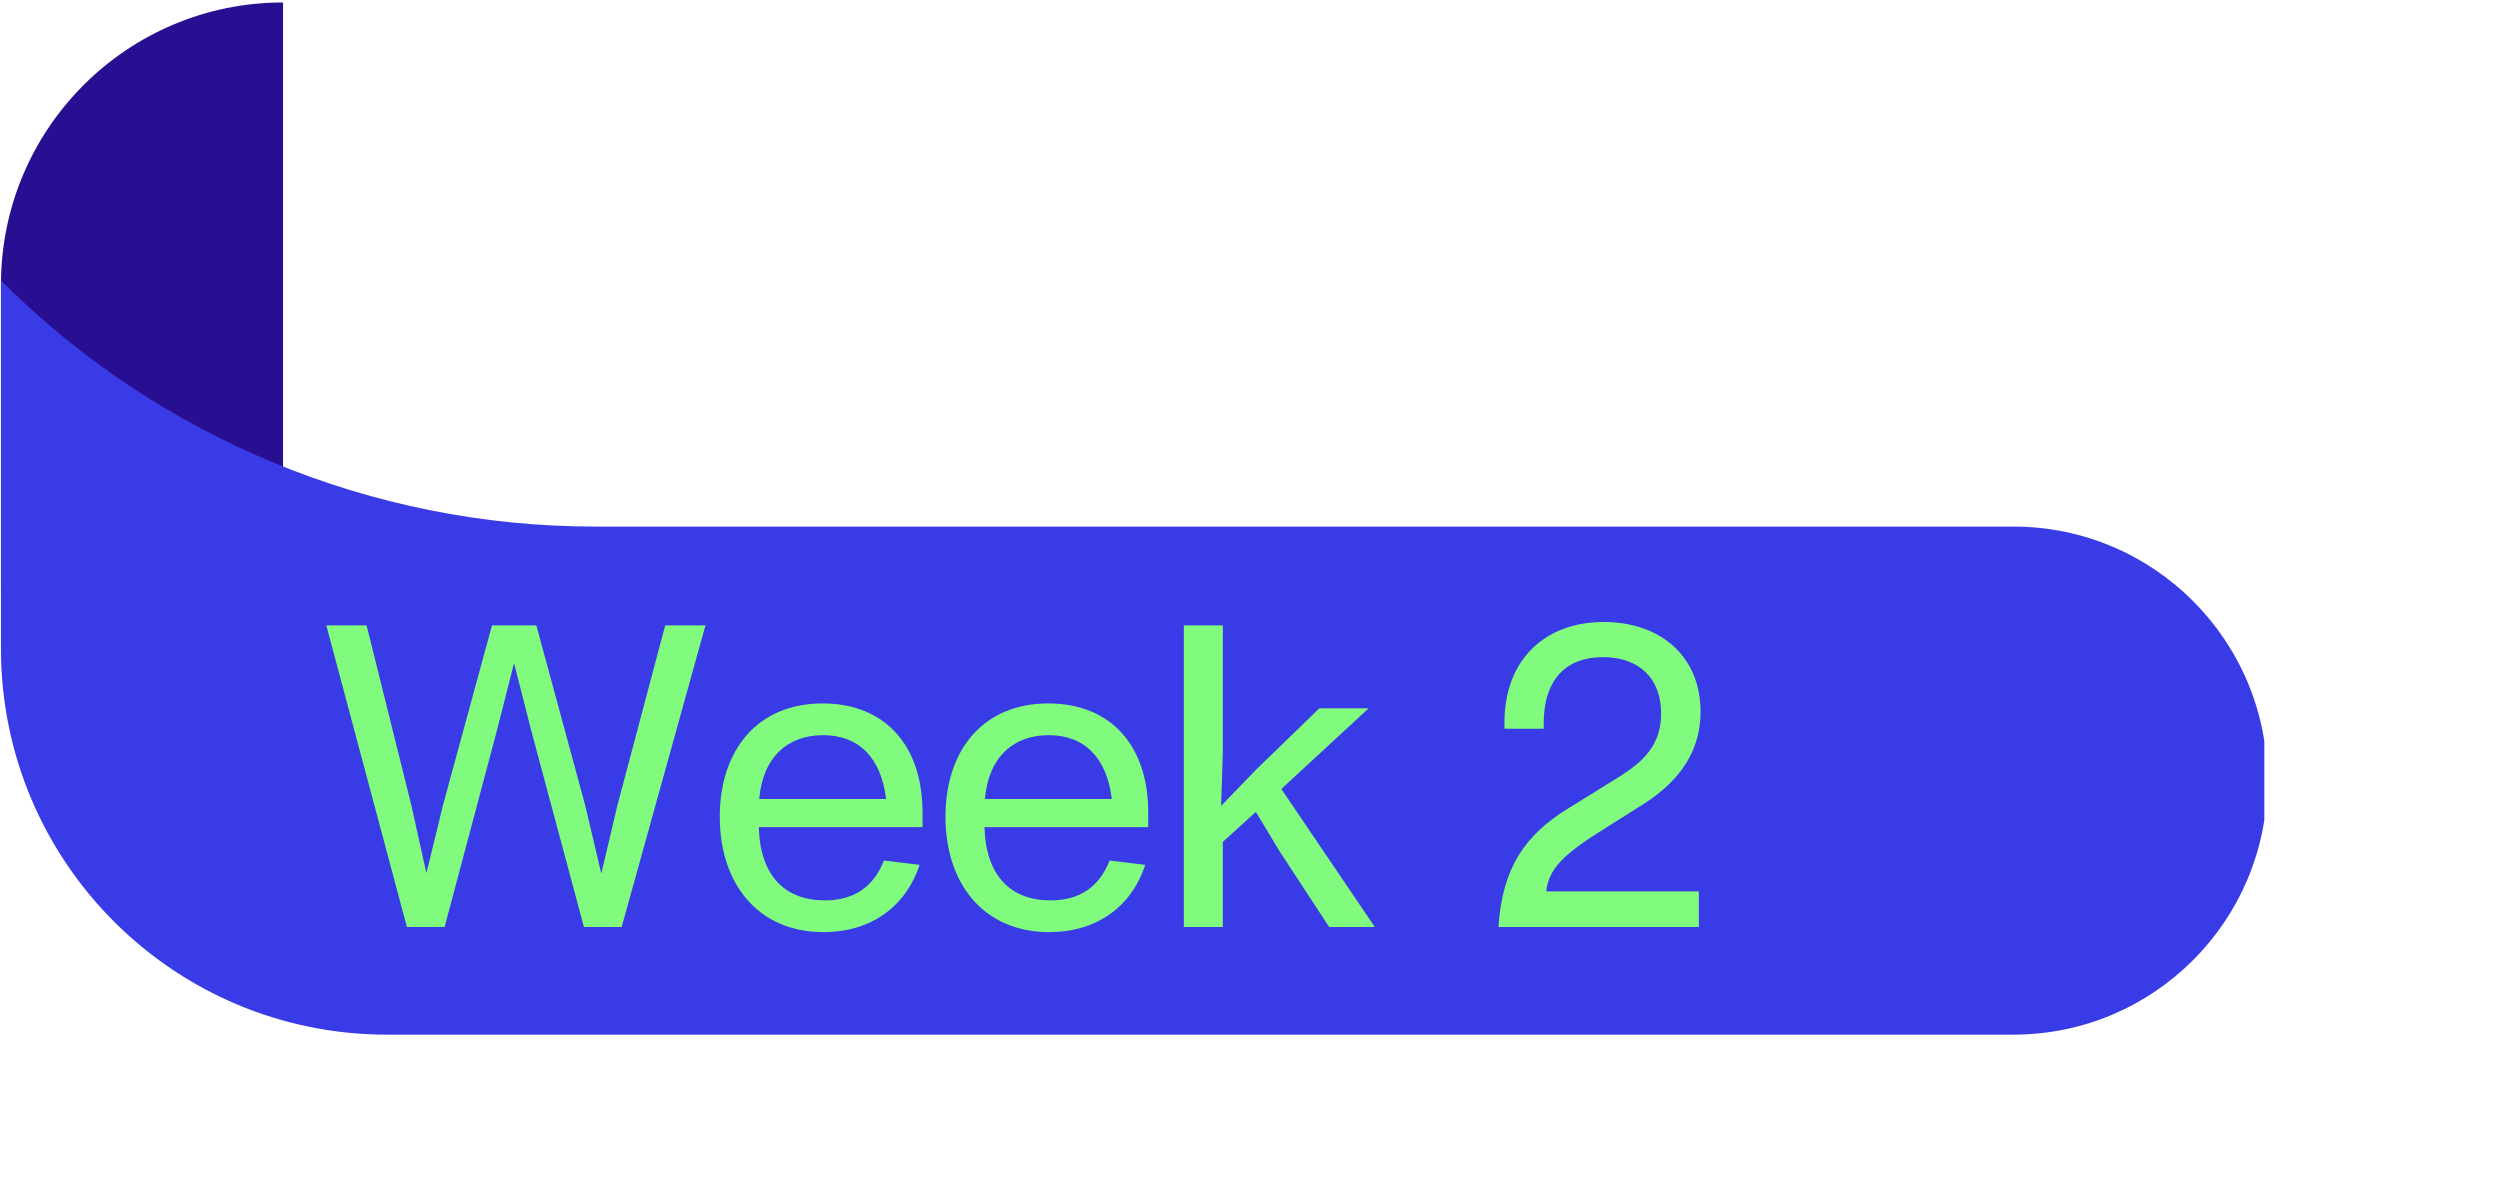
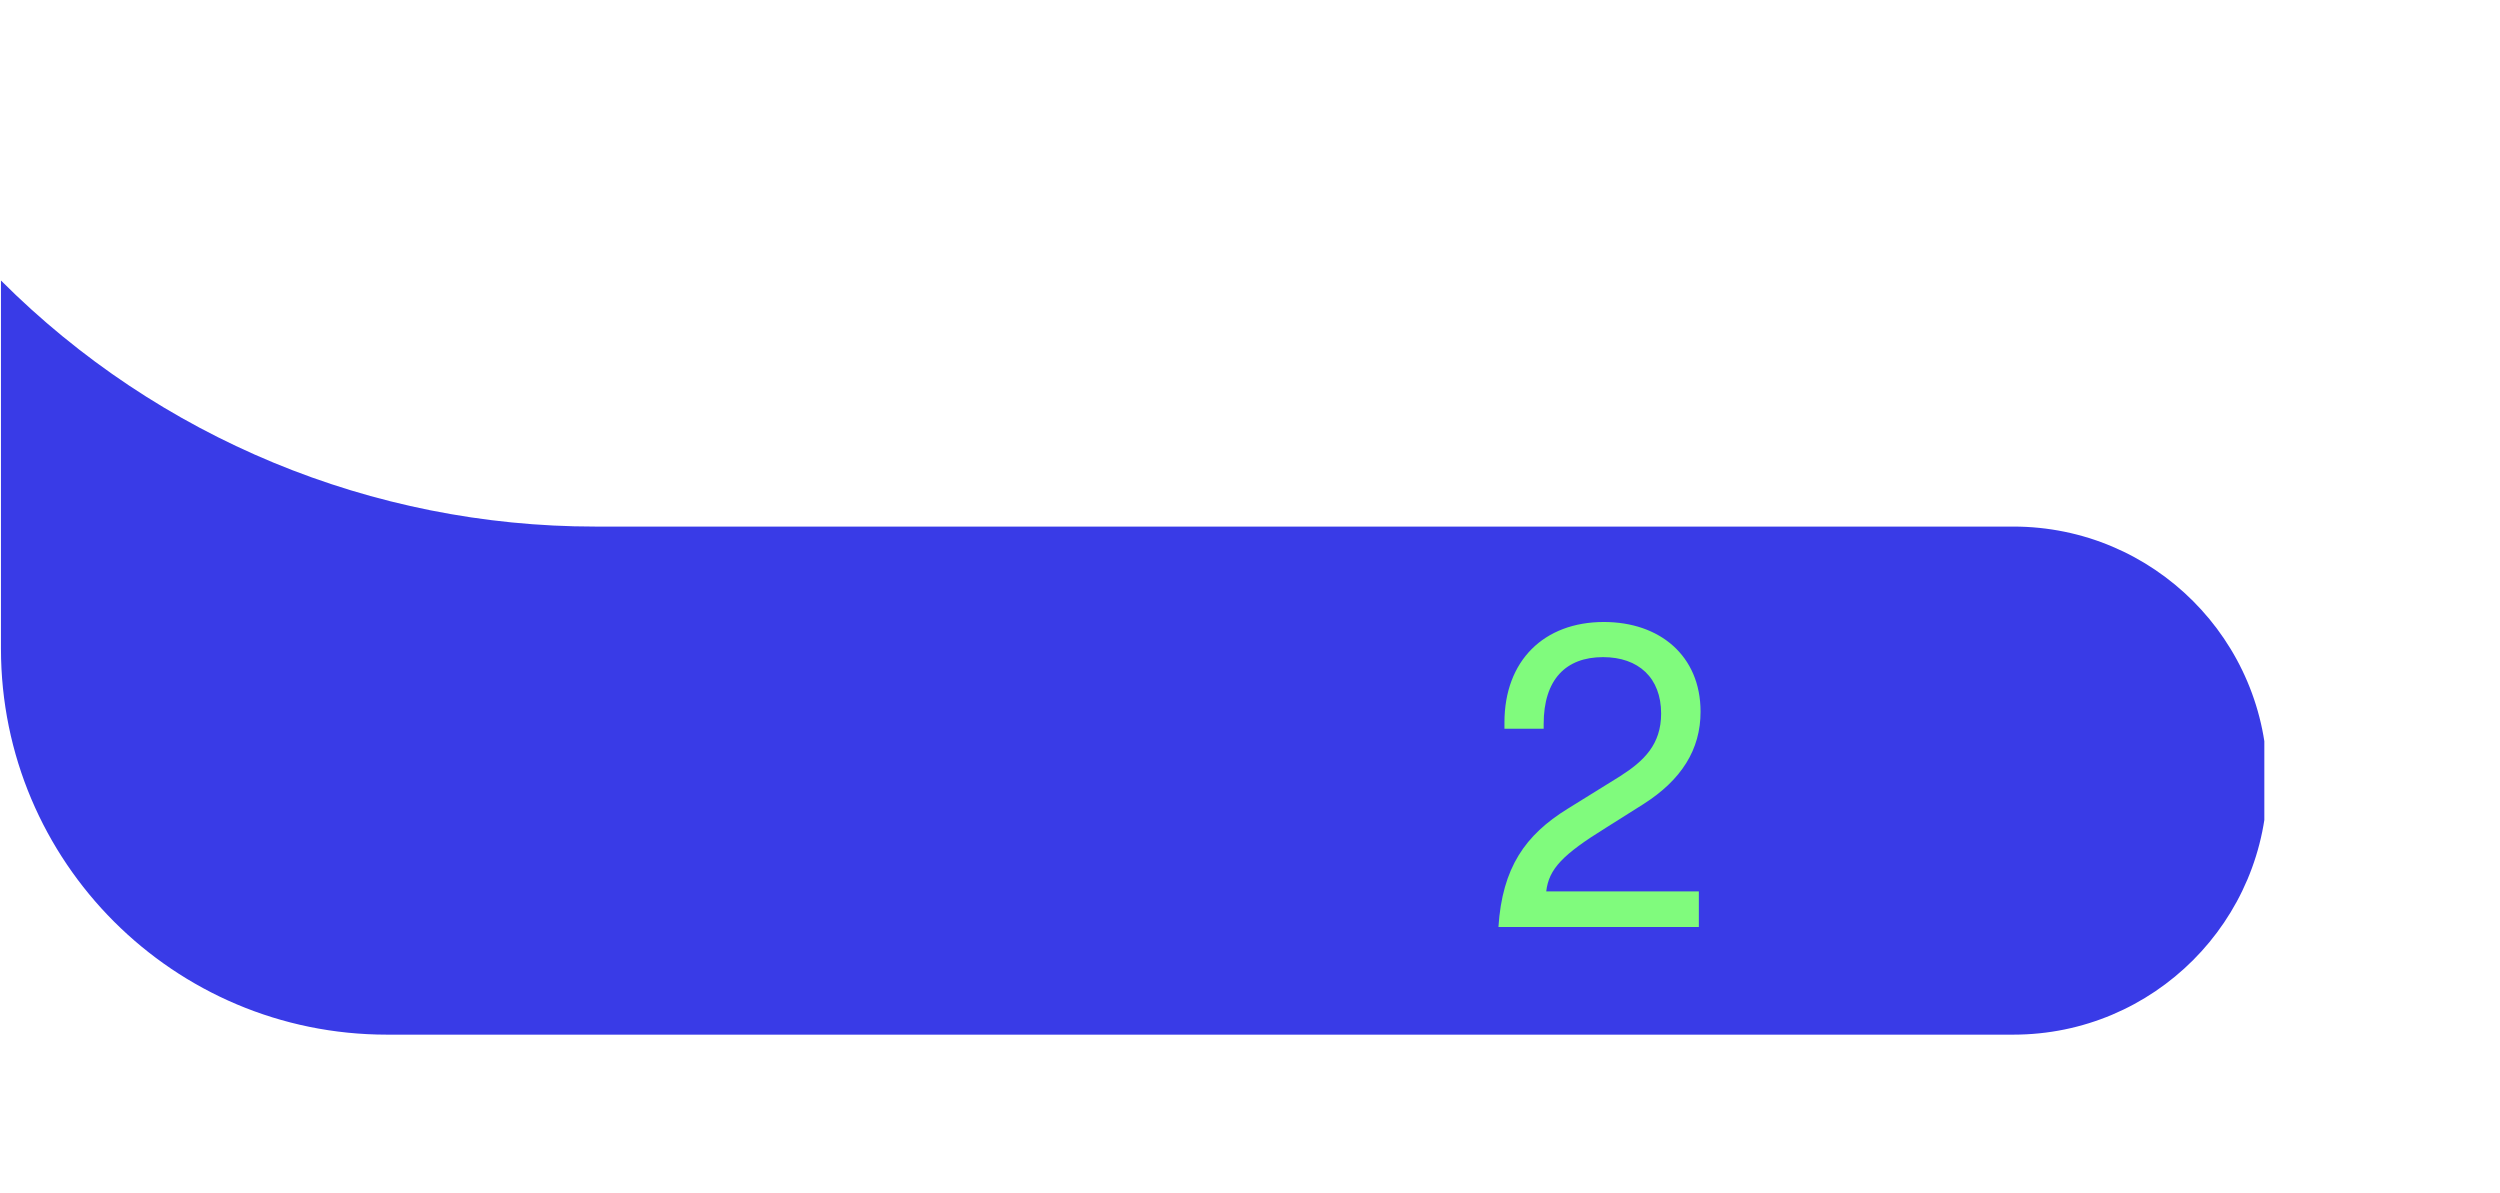
<svg xmlns="http://www.w3.org/2000/svg" width="243" viewBox="0 0 182.25 87" height="116" preserveAspectRatio="xMidYMid meet" id="svg28">
  <defs id="defs2">
    <g id="g1" />
    <clipPath id="ae0d9d8ef1">
      <path d="M 0 0.18 L 21 0.18 L 21 60 L 0 60 Z M 0 0.18 " clip-rule="nonzero" id="path1" />
    </clipPath>
    <clipPath id="7dc9f94c22">
      <path d="M 0 20 L 165.07 20 L 165.07 75.617 L 0 75.617 Z M 0 20 " clip-rule="nonzero" id="path2" />
    </clipPath>
  </defs>
  <g clip-path="url(#ae0d9d8ef1)" id="g3">
-     <path fill="#280f91" d="M 0.07 42.91 L 0.07 20.742 C 0.07 9.387 9.277 0.18 20.633 0.18 L 20.633 59.242 Z M 0.07 42.91 " fill-opacity="1" fill-rule="nonzero" id="path3" />
-   </g>
+     </g>
  <g clip-path="url(#7dc9f94c22)" id="g4">
    <path fill="#393be7" d="M 0.07 20.449 C 0.07 20.449 0.07 38.387 0.07 38.387 L 0.07 47.289 C 0.07 62.828 12.668 75.426 28.211 75.426 L 146.77 75.426 C 157 75.426 165.293 67.137 165.293 56.906 C 165.293 46.68 157 38.387 146.77 38.387 L 43.375 38.387 C 27.133 38.387 11.555 31.938 0.07 20.449 Z M 0.07 20.449 " fill-opacity="1" fill-rule="nonzero" id="path4" />
  </g>
  <g fill="#80fb7d" fill-opacity="1" id="g7">
    <g transform="translate(22.866, 67.577)" id="g6">
      <g id="g5">
-         <path d="M 22.141 -8.859 L 20.969 -3.891 L 19.797 -8.859 L 16.234 -21.984 L 13 -21.984 L 9.422 -8.859 L 8.219 -3.922 L 7.125 -8.859 L 3.859 -21.984 L 0.922 -21.984 L 6.797 0 L 9.547 0 L 13.344 -14.266 L 14.609 -19.234 L 15.875 -14.266 L 19.703 0 L 22.453 0 L 28.562 -21.984 L 25.625 -21.984 Z M 22.141 -8.859 " id="path5" />
-       </g>
+         </g>
    </g>
  </g>
  <g fill="#80fb7d" fill-opacity="1" id="g10">
    <g transform="translate(50.925, 67.577)" id="g9">
      <g id="g8">
-         <path d="M 16.328 -8.344 C 16.328 -13.312 13.516 -16.297 9.047 -16.297 C 4.297 -16.297 1.547 -12.906 1.547 -8.031 C 1.547 -3.125 4.359 0.375 9.109 0.375 C 12.5 0.375 15.094 -1.422 16.109 -4.531 L 13.516 -4.844 C 12.781 -3 11.422 -1.938 9.203 -1.938 C 6.328 -1.938 4.484 -3.703 4.391 -7.281 L 16.328 -7.281 Z M 9.078 -13.984 C 11.672 -13.984 13.312 -12.344 13.672 -9.328 L 4.422 -9.328 C 4.688 -12.438 6.547 -13.984 9.078 -13.984 Z M 9.078 -13.984 " id="path7" />
-       </g>
+         </g>
    </g>
  </g>
  <g fill="#80fb7d" fill-opacity="1" id="g13">
    <g transform="translate(67.378, 67.577)" id="g12">
      <g id="g11">
-         <path d="M 16.328 -8.344 C 16.328 -13.312 13.516 -16.297 9.047 -16.297 C 4.297 -16.297 1.547 -12.906 1.547 -8.031 C 1.547 -3.125 4.359 0.375 9.109 0.375 C 12.5 0.375 15.094 -1.422 16.109 -4.531 L 13.516 -4.844 C 12.781 -3 11.422 -1.938 9.203 -1.938 C 6.328 -1.938 4.484 -3.703 4.391 -7.281 L 16.328 -7.281 Z M 9.078 -13.984 C 11.672 -13.984 13.312 -12.344 13.672 -9.328 L 4.422 -9.328 C 4.688 -12.438 6.547 -13.984 9.078 -13.984 Z M 9.078 -13.984 " id="path10" />
-       </g>
+         </g>
    </g>
  </g>
  <g fill="#80fb7d" fill-opacity="1" id="g16">
    <g transform="translate(83.832, 67.577)" id="g15">
      <g id="g14">
-         <path d="M 15.938 -15.938 L 12.344 -15.938 L 7.75 -11.484 L 5.188 -8.828 L 5.312 -12.719 L 5.312 -21.984 L 2.469 -21.984 L 2.469 0 L 5.312 0 L 5.312 -6.203 L 7.719 -8.391 L 9.422 -5.562 L 13.062 0 L 16.391 0 L 9.578 -10.062 Z M 15.938 -15.938 " id="path13" />
-       </g>
+         </g>
    </g>
  </g>
  <g fill="#80fb7d" fill-opacity="1" id="g19">
    <g transform="translate(99.791, 67.577)" id="g18">
      <g id="g17" />
    </g>
  </g>
  <g fill="#80fb7d" fill-opacity="1" id="g22">
    <g transform="translate(106.705, 67.577)" id="g21">
      <g id="g20">
        <path d="M 6.016 -2.594 C 6.203 -4.234 7.219 -5.281 10.344 -7.219 L 13.094 -8.953 C 15.875 -10.719 17.266 -12.938 17.266 -15.688 C 17.266 -19.797 14.266 -22.234 10.219 -22.234 C 5.859 -22.234 2.969 -19.422 2.969 -14.906 L 2.969 -14.453 L 5.828 -14.453 L 5.828 -14.797 C 5.828 -18.031 7.438 -19.672 10.156 -19.672 C 12.75 -19.672 14.391 -18.156 14.391 -15.562 C 14.391 -13.312 13.156 -12.109 11.391 -10.984 L 7.562 -8.609 C 4.484 -6.703 2.812 -4.328 2.531 0 L 17.141 0 L 17.141 -2.594 Z M 6.016 -2.594 " id="path19" />
      </g>
    </g>
  </g>
  <g fill="#80fb7d" fill-opacity="1" id="g28" />
</svg>